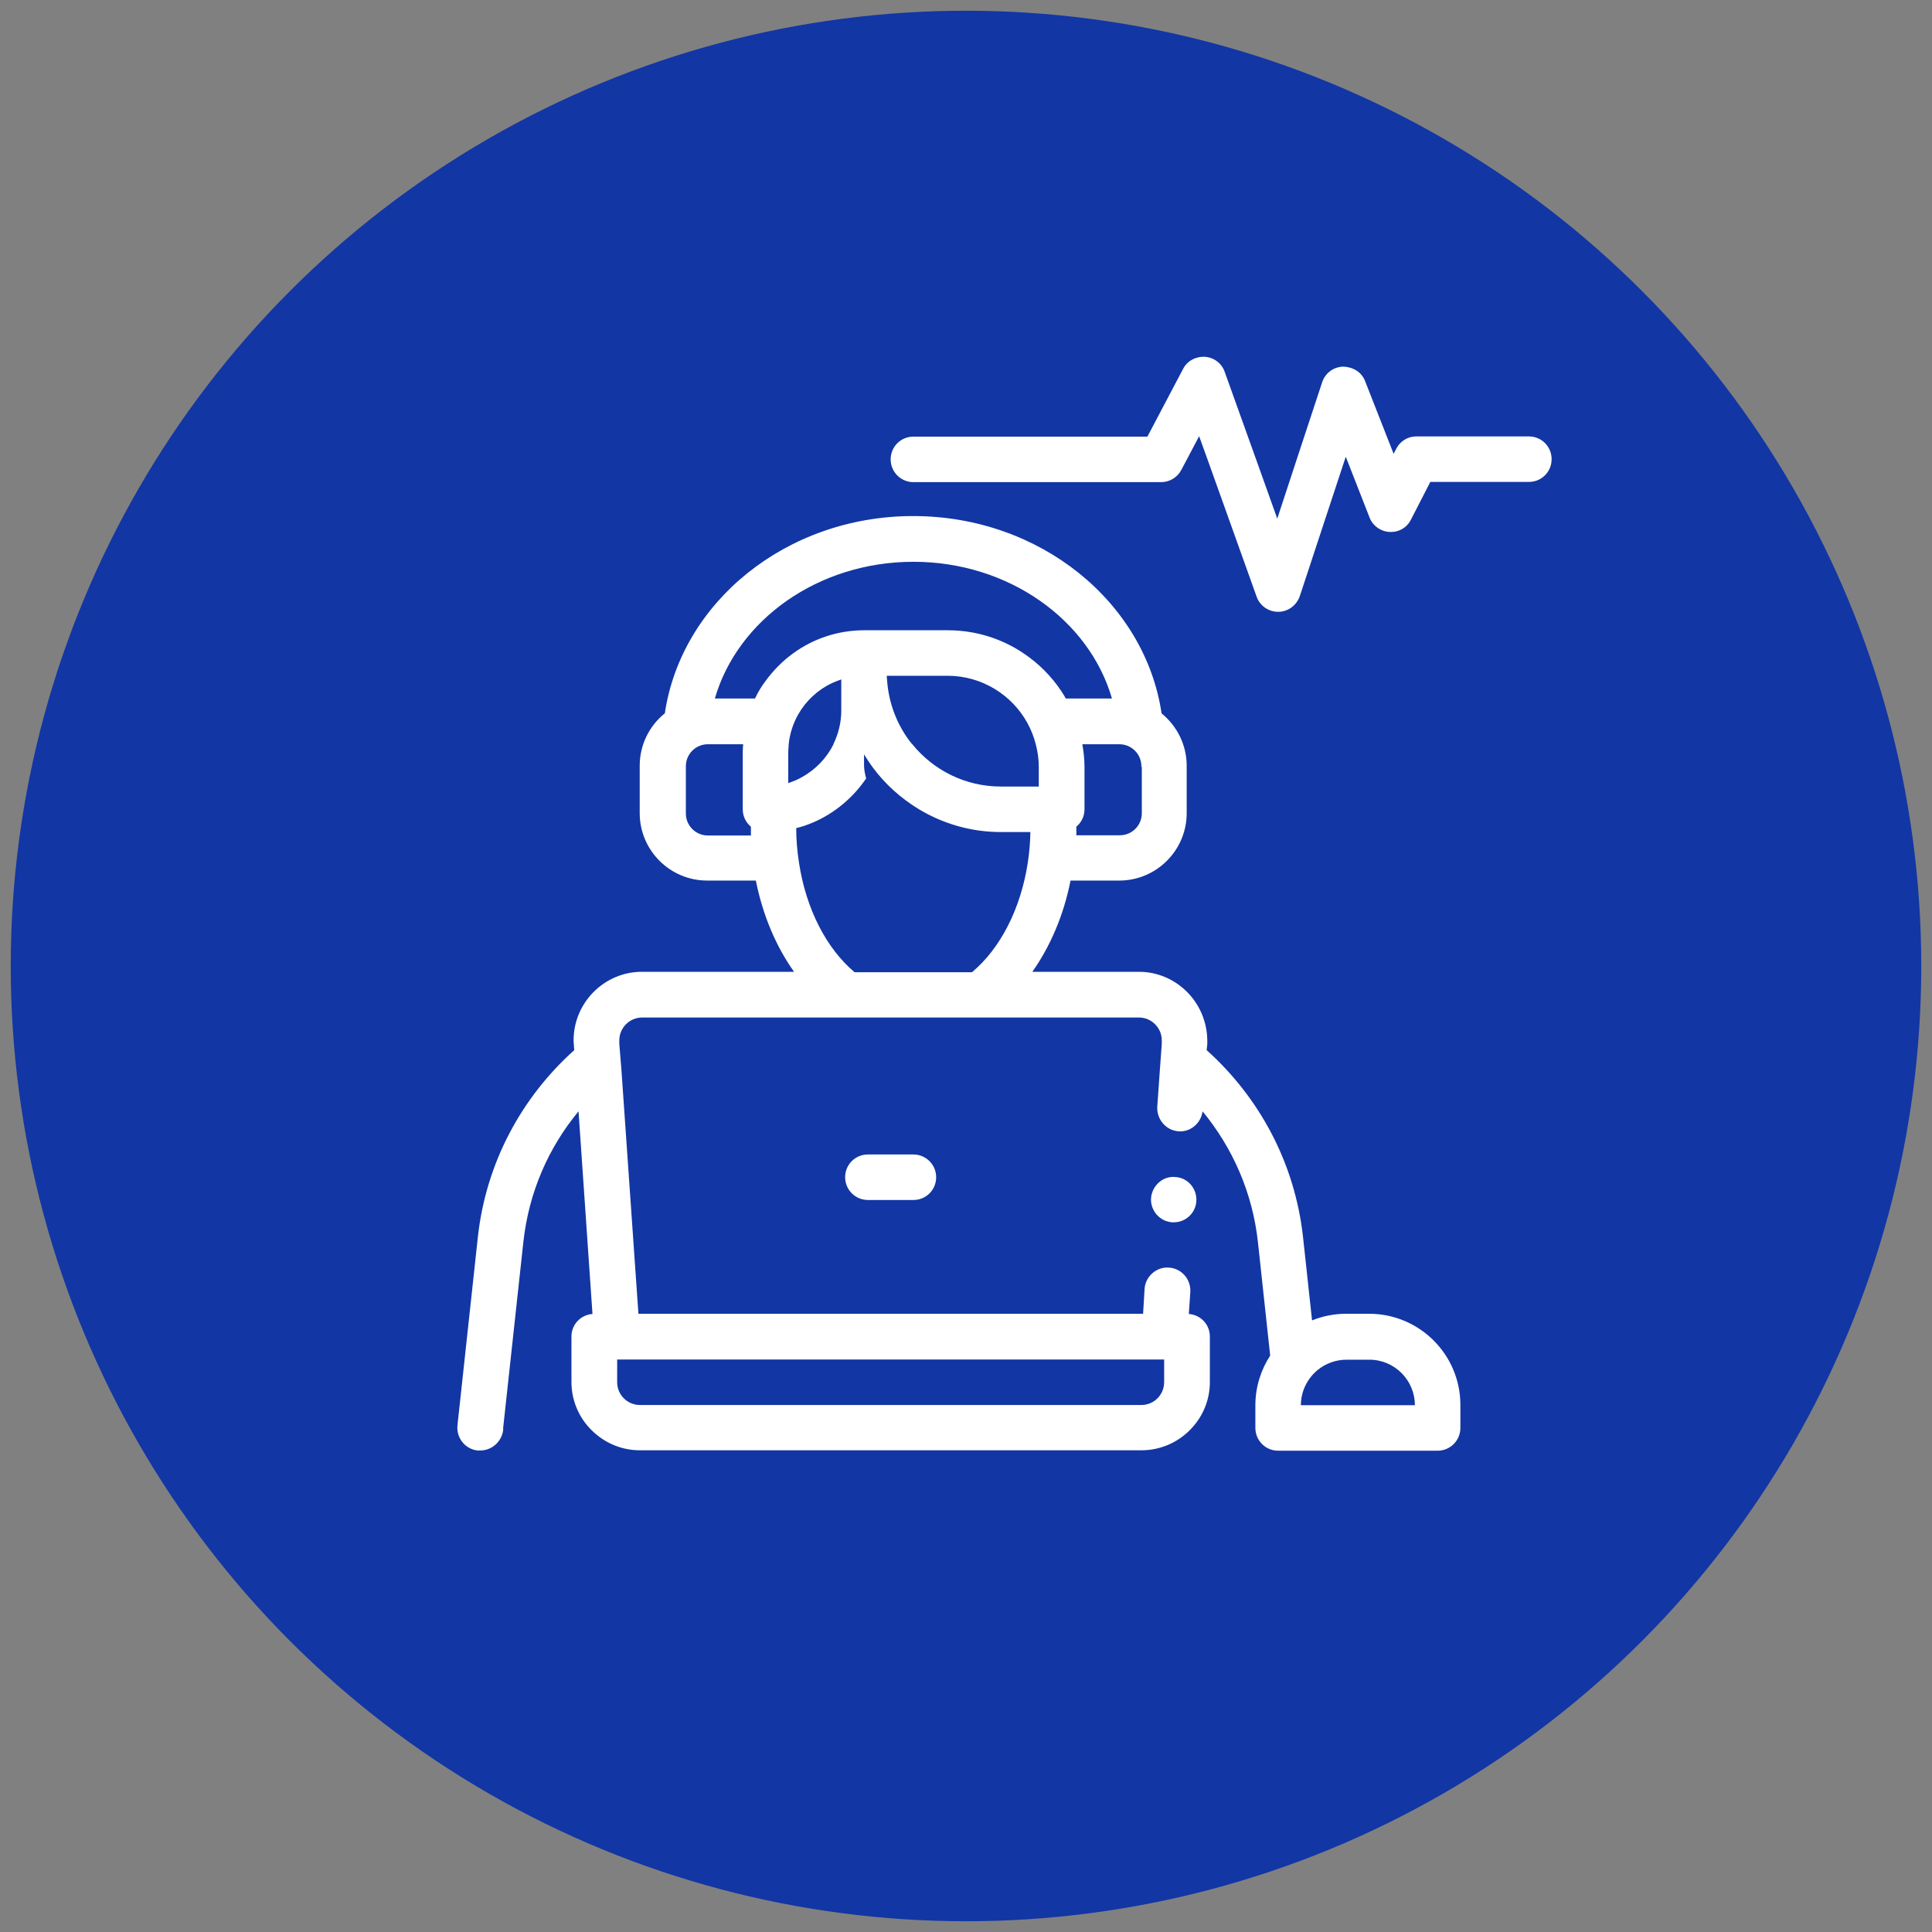
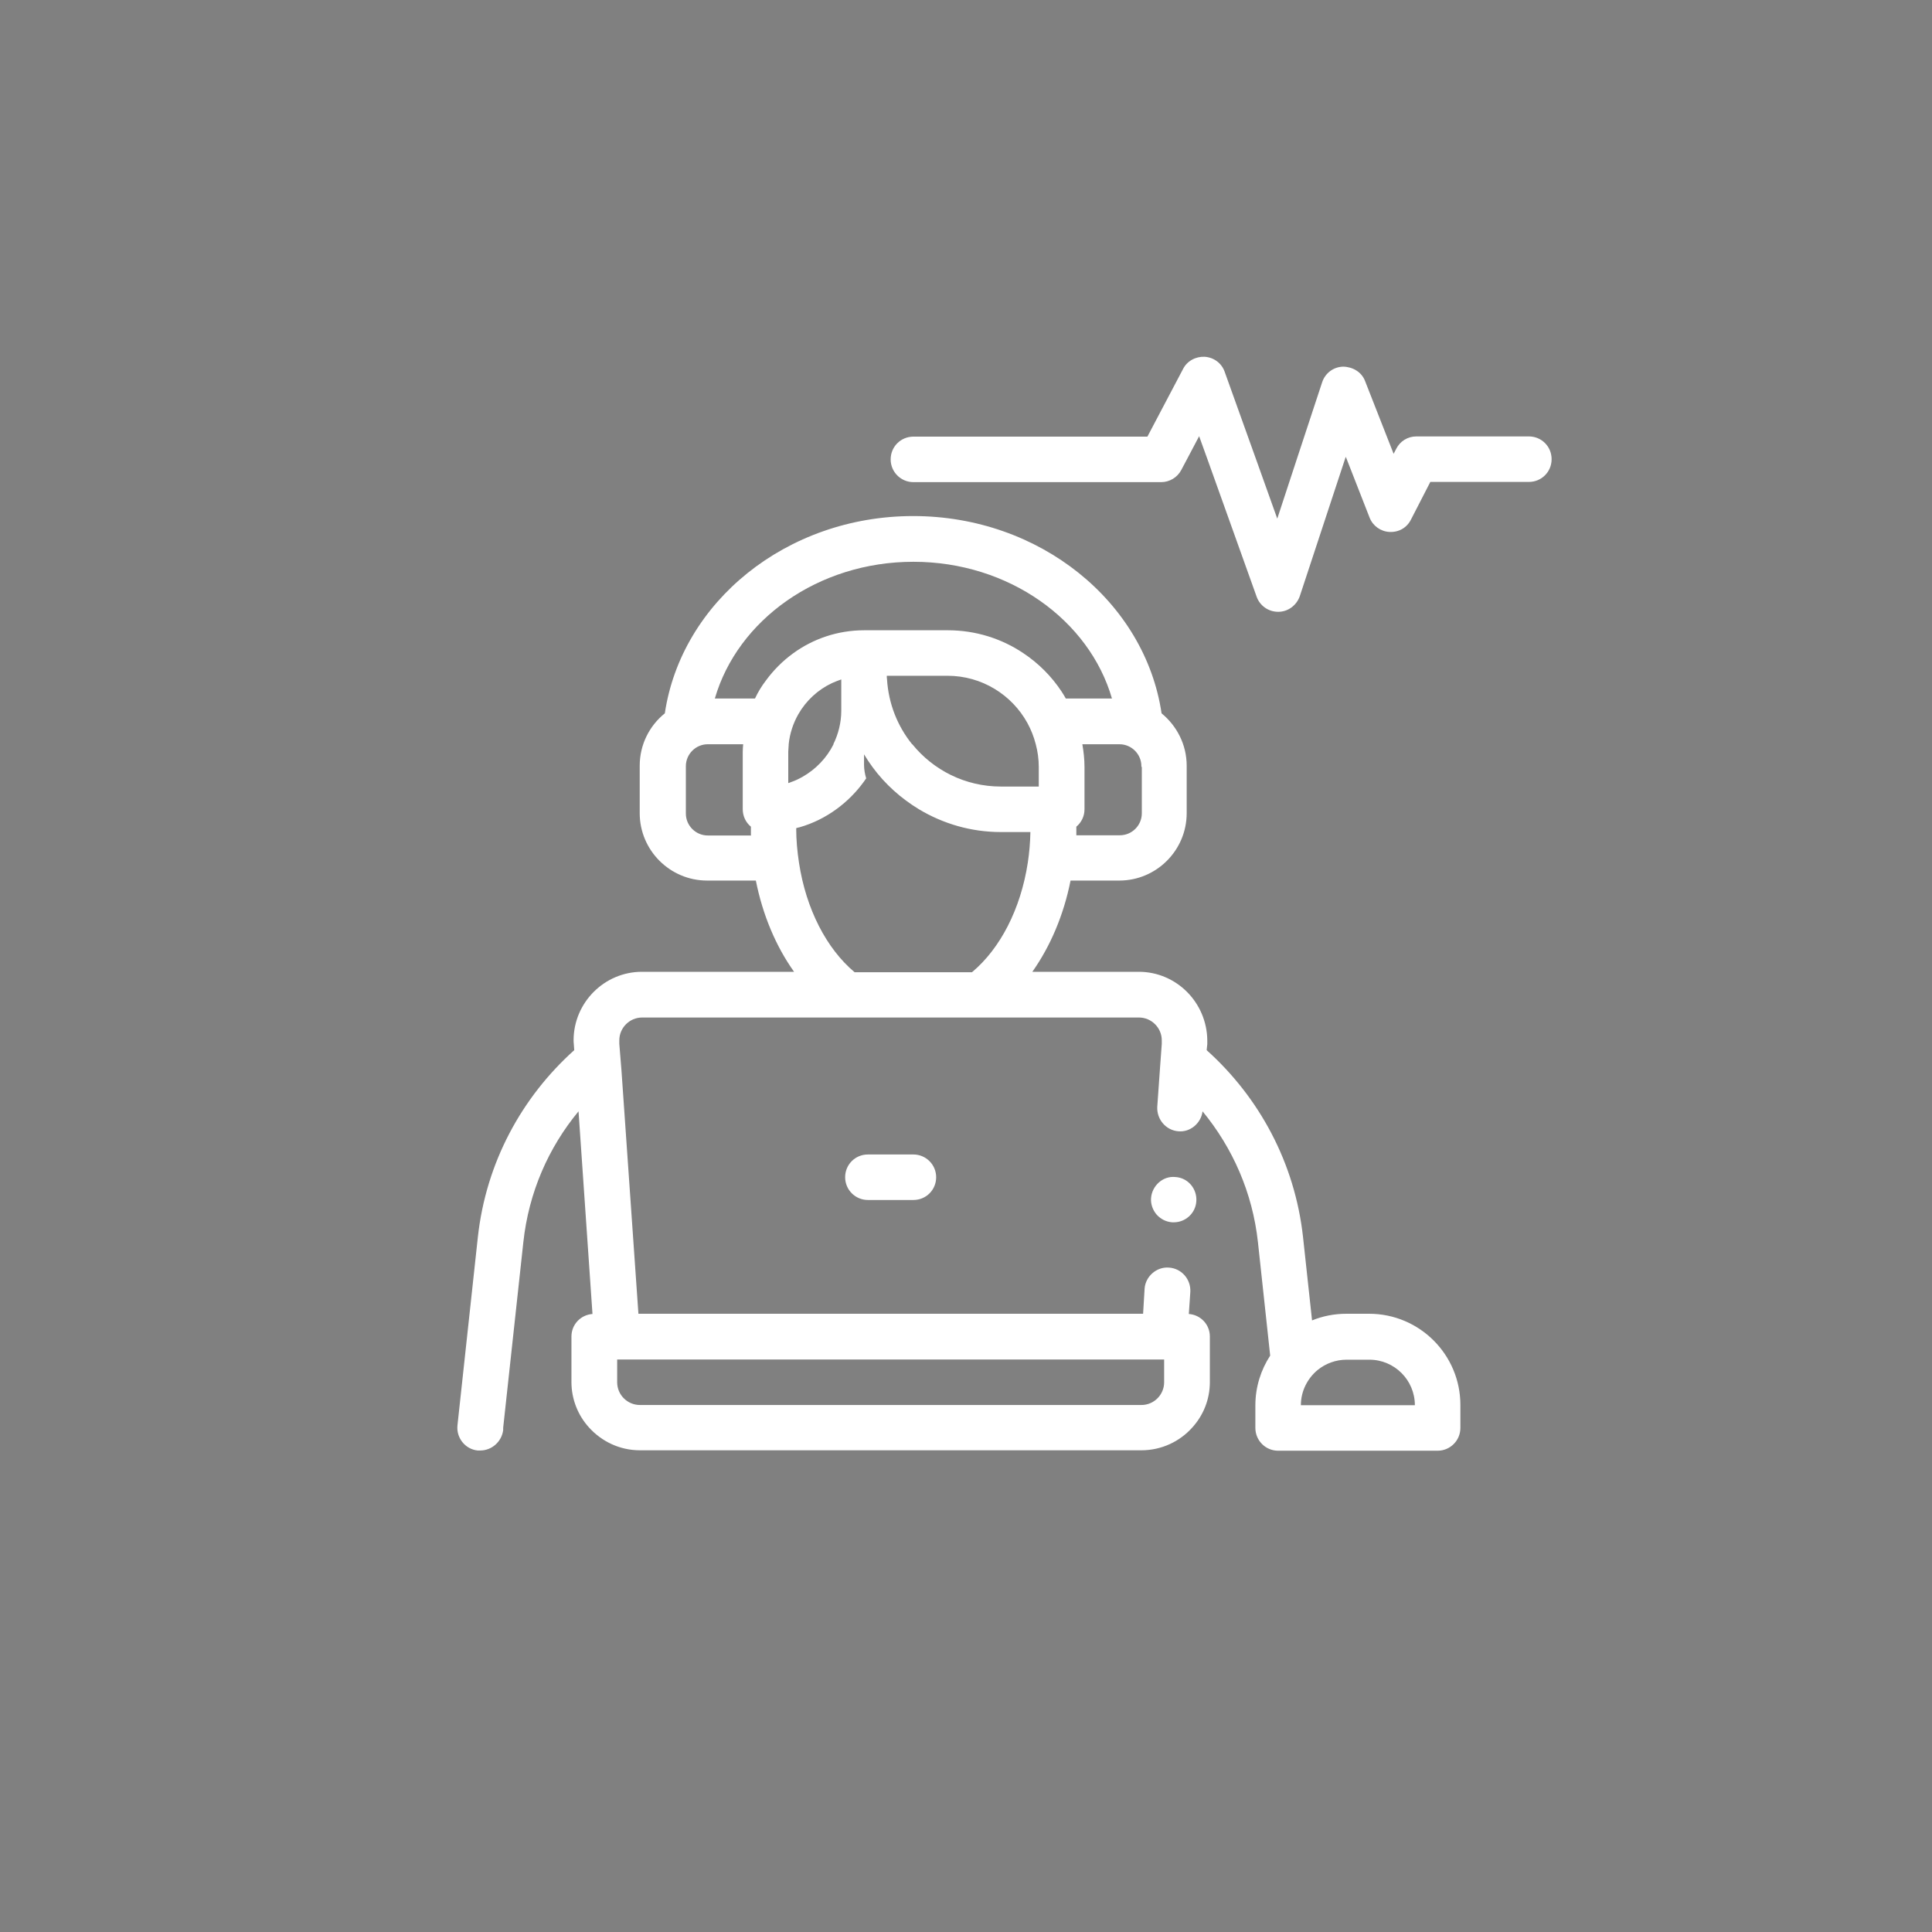
<svg xmlns="http://www.w3.org/2000/svg" id="Layer_1" data-name="Layer 1" viewBox="0 0 90 90">
  <rect x="0" y="0" width="90" height="90" fill="#808080" stroke="none" />
  <defs>
    <style>
      .cls-1 {
        fill: #fff;
      }

      .cls-2 {
        fill: #1236a4;
      }
    </style>
  </defs>
-   <circle class="cls-2" cx="45" cy="45" r="44.5" />
  <path class="cls-1" d="M55.73,55.95c-.03.56-.5.99-1.05.99h-.07s0,0,0,0c-.29-.02-.54-.15-.73-.36-.18-.21-.28-.49-.26-.76.04-.58.55-1.05,1.13-.99h0c.58.03,1.02.54.98,1.13ZM40.43,53.78c-.59,0-1.06.47-1.06,1.06s.48,1.06,1.06,1.06h2.12c.59,0,1.06-.47,1.06-1.06s-.48-1.06-1.06-1.06h-2.12ZM68.03,65.46v1.06c0,.59-.48,1.06-1.06,1.06h-7.43c-.59,0-1.06-.48-1.06-1.06v-1.06c0-.85.26-1.65.69-2.31l-.57-5.28c-.25-2.31-1.18-4.4-2.58-6.1-.07.56-.58.98-1.12.93,0,0,0,0,0,0-.58-.04-1.02-.55-.99-1.14l.12-1.7.09-1.23v-.13s0-.04,0-.04c0-.58-.48-1.06-1.06-1.06h-23.15c-.58,0-1.06.48-1.06,1.06v.17s.1,1.23.1,1.23l.79,11.34h23.51l.07-1.17c.04-.57.56-1.03,1.14-.98h0c.58.04,1.02.54.99,1.13l-.07,1.03c.55.04.98.49.98,1.05v2.12c0,.82-.31,1.56-.82,2.12-.58.65-1.43,1.06-2.37,1.06h-23.36c-.94,0-1.78-.41-2.37-1.06-.51-.56-.82-1.31-.82-2.12v-2.12c0-.56.43-1.01.98-1.05l-.65-9.44c-1.4,1.69-2.32,3.78-2.57,6.09l-.94,8.65v.11c-.07.54-.53.95-1.07.95-.04,0-.08,0-.12,0-.58-.06-1-.59-.94-1.17l.95-8.77c.38-3.47,2.04-6.51,4.49-8.71l-.02-.28c-.01-.09-.01-.15-.01-.18,0-1.75,1.43-3.19,3.18-3.19h7.09c-.84-1.18-1.46-2.64-1.78-4.25h-2.27c-1.73,0-3.14-1.41-3.14-3.14v-2.21c0-.99.46-1.87,1.17-2.44.77-5.18,5.66-9.19,11.57-9.19s10.8,4.01,11.57,9.19c.71.58,1.17,1.46,1.17,2.44v2.21c0,1.73-1.41,3.14-3.14,3.14h-2.27c-.32,1.61-.94,3.06-1.78,4.25h4.96c1.75,0,3.17,1.43,3.19,3.19v.18s-.03.28-.03.28c2.45,2.2,4.11,5.25,4.49,8.71l.42,3.88c.49-.2,1.03-.31,1.6-.31h1.06c2.34,0,4.25,1.9,4.25,4.25ZM65.91,65.46c0-1.17-.95-2.12-2.12-2.12h-1.06c-.51,0-.98.18-1.35.48-.47.39-.78.98-.78,1.64h5.31ZM45.29,45.28c1.3-1.09,2.26-2.93,2.59-5.1.07-.46.11-.93.12-1.42h-1.38c-1.39,0-2.69-.39-3.81-1.06-.84-.51-1.58-1.17-2.16-1.96-.14-.19-.28-.4-.4-.6v.48c0,.22.04.44.1.64-.04.06-.08.11-.12.17-.35.48-.78.91-1.26,1.26-.52.38-1.1.67-1.73.85-.05.01-.1.02-.15.04,0,.55.05,1.09.13,1.61.33,2.17,1.29,4.01,2.59,5.1h5.47ZM34.98,38.91c0-.13,0-.27,0-.4-.23-.19-.38-.48-.38-.81v-2.68c0-.12.01-.24.02-.35h-1.65c-.56,0-1.02.46-1.02,1.02v2.21c0,.56.46,1.02,1.02,1.02h2.03ZM33.3,32.54h1.87c.14-.3.31-.58.51-.84.35-.48.78-.91,1.26-1.26.93-.68,2.08-1.08,3.32-1.08h3.89c1.3,0,2.51.39,3.51,1.06.71.47,1.32,1.08,1.79,1.79.07.11.14.22.2.33h2.15c-1.06-3.66-4.81-6.37-9.25-6.37s-8.19,2.71-9.25,6.37ZM53.17,35.73v-.04c0-.56-.46-1.02-1.02-1.02h-1.73c.06.35.1.7.1,1.06v1.97c0,.33-.15.62-.38.81,0,.14,0,.27,0,.4h2.03c.56,0,1.02-.46,1.02-1.02v-2.17ZM38.82,34.67c.23-.47.37-1,.37-1.57v-1.45c-.15.05-.29.11-.43.17-.66.31-1.21.82-1.57,1.45-.24.42-.4.9-.45,1.4,0,.01,0,.02,0,.03,0,.11-.02.21-.02.32v1.46c.18-.06.36-.13.53-.22.04-.02.09-.05.13-.07.62-.35,1.13-.88,1.45-1.52ZM42.5,34.67c.97,1.2,2.46,1.97,4.12,1.97h1.77v-.91c0-.37-.05-.72-.14-1.06-.09-.35-.22-.68-.39-.99-.72-1.31-2.12-2.2-3.72-2.2h-2.83c0,.05,0,.11.01.16.07,1.14.49,2.19,1.17,3.03ZM54.23,63.33h-25.48v1.06c0,.59.48,1.06,1.06,1.06h23.36c.59,0,1.06-.48,1.06-1.06v-1.06ZM71.22,20.33h-5.24c-.4,0-.76.22-.94.58l-.12.23-1.33-3.39c-.16-.42-.57-.66-1.02-.67-.45.01-.84.3-.98.73l-1.18,3.58-.91,2.77-.99-2.77-1.46-4.07c-.14-.4-.5-.67-.93-.7-.41-.02-.82.19-1.01.57l-1.66,3.15h-10.9c-.59,0-1.06.47-1.06,1.06s.48,1.06,1.06,1.06h11.54c.39,0,.76-.22.94-.57l.26-.49.57-1.08.39,1.08,2.29,6.4c.15.42.55.7,1,.7h.01c.45,0,.85-.3,1-.73l2.1-6.37.04-.12.05.12,1.06,2.71c.15.39.52.65.93.67.44.02.81-.2,1-.58l.9-1.75h4.59c.59,0,1.06-.47,1.06-1.06s-.47-1.06-1.06-1.06Z" />
</svg>